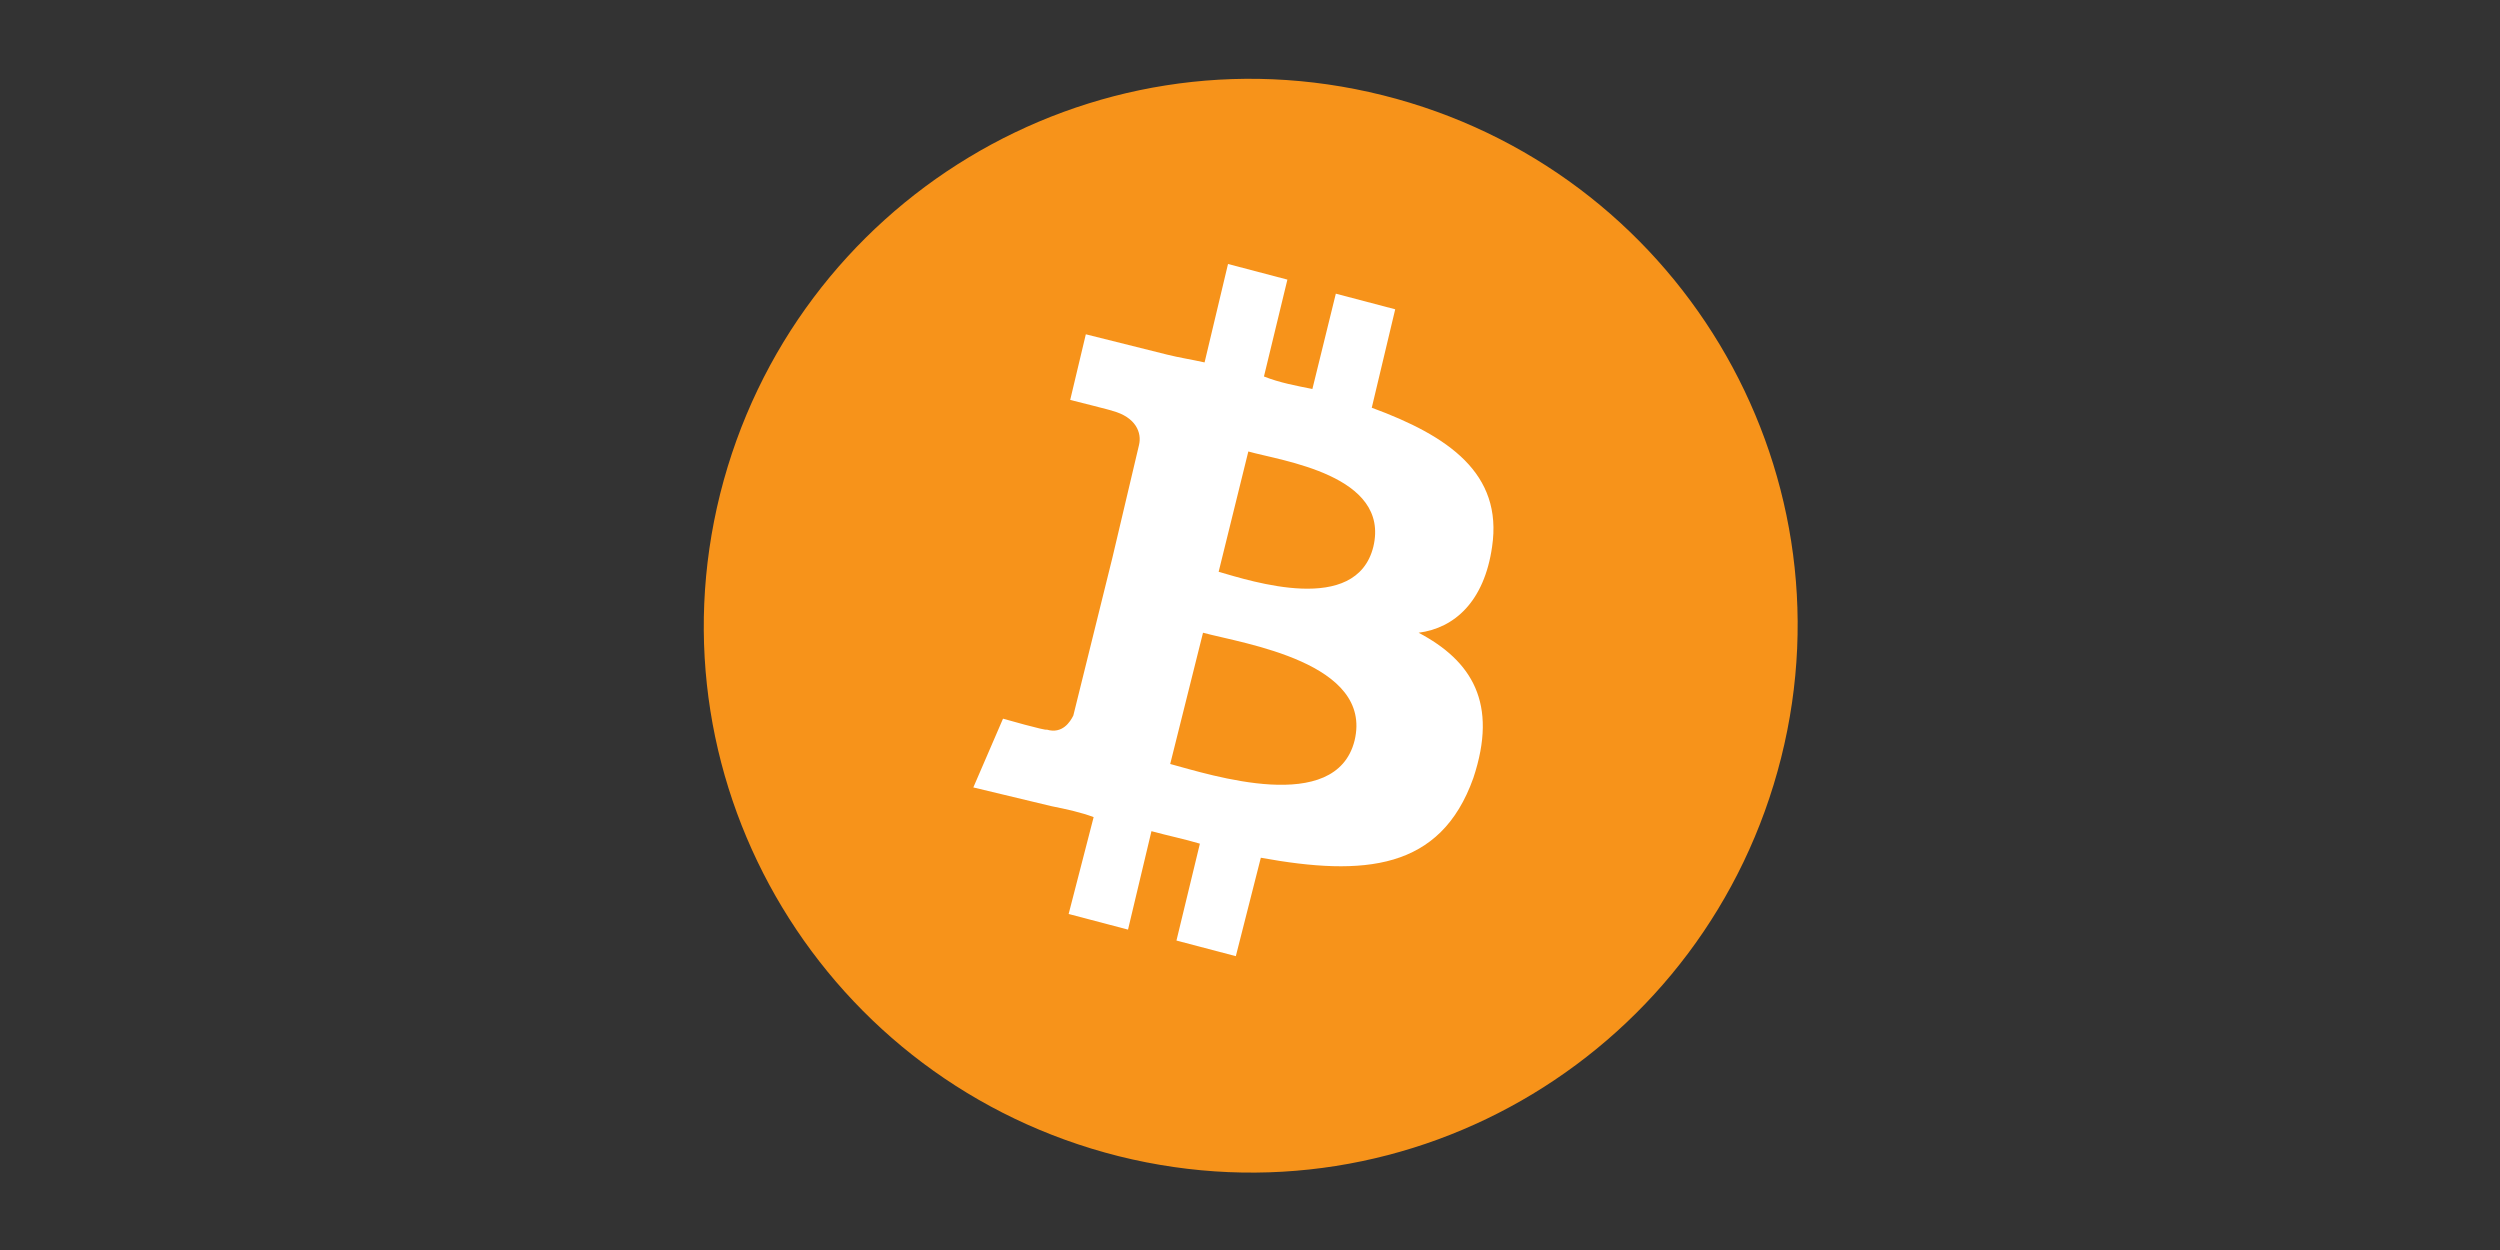
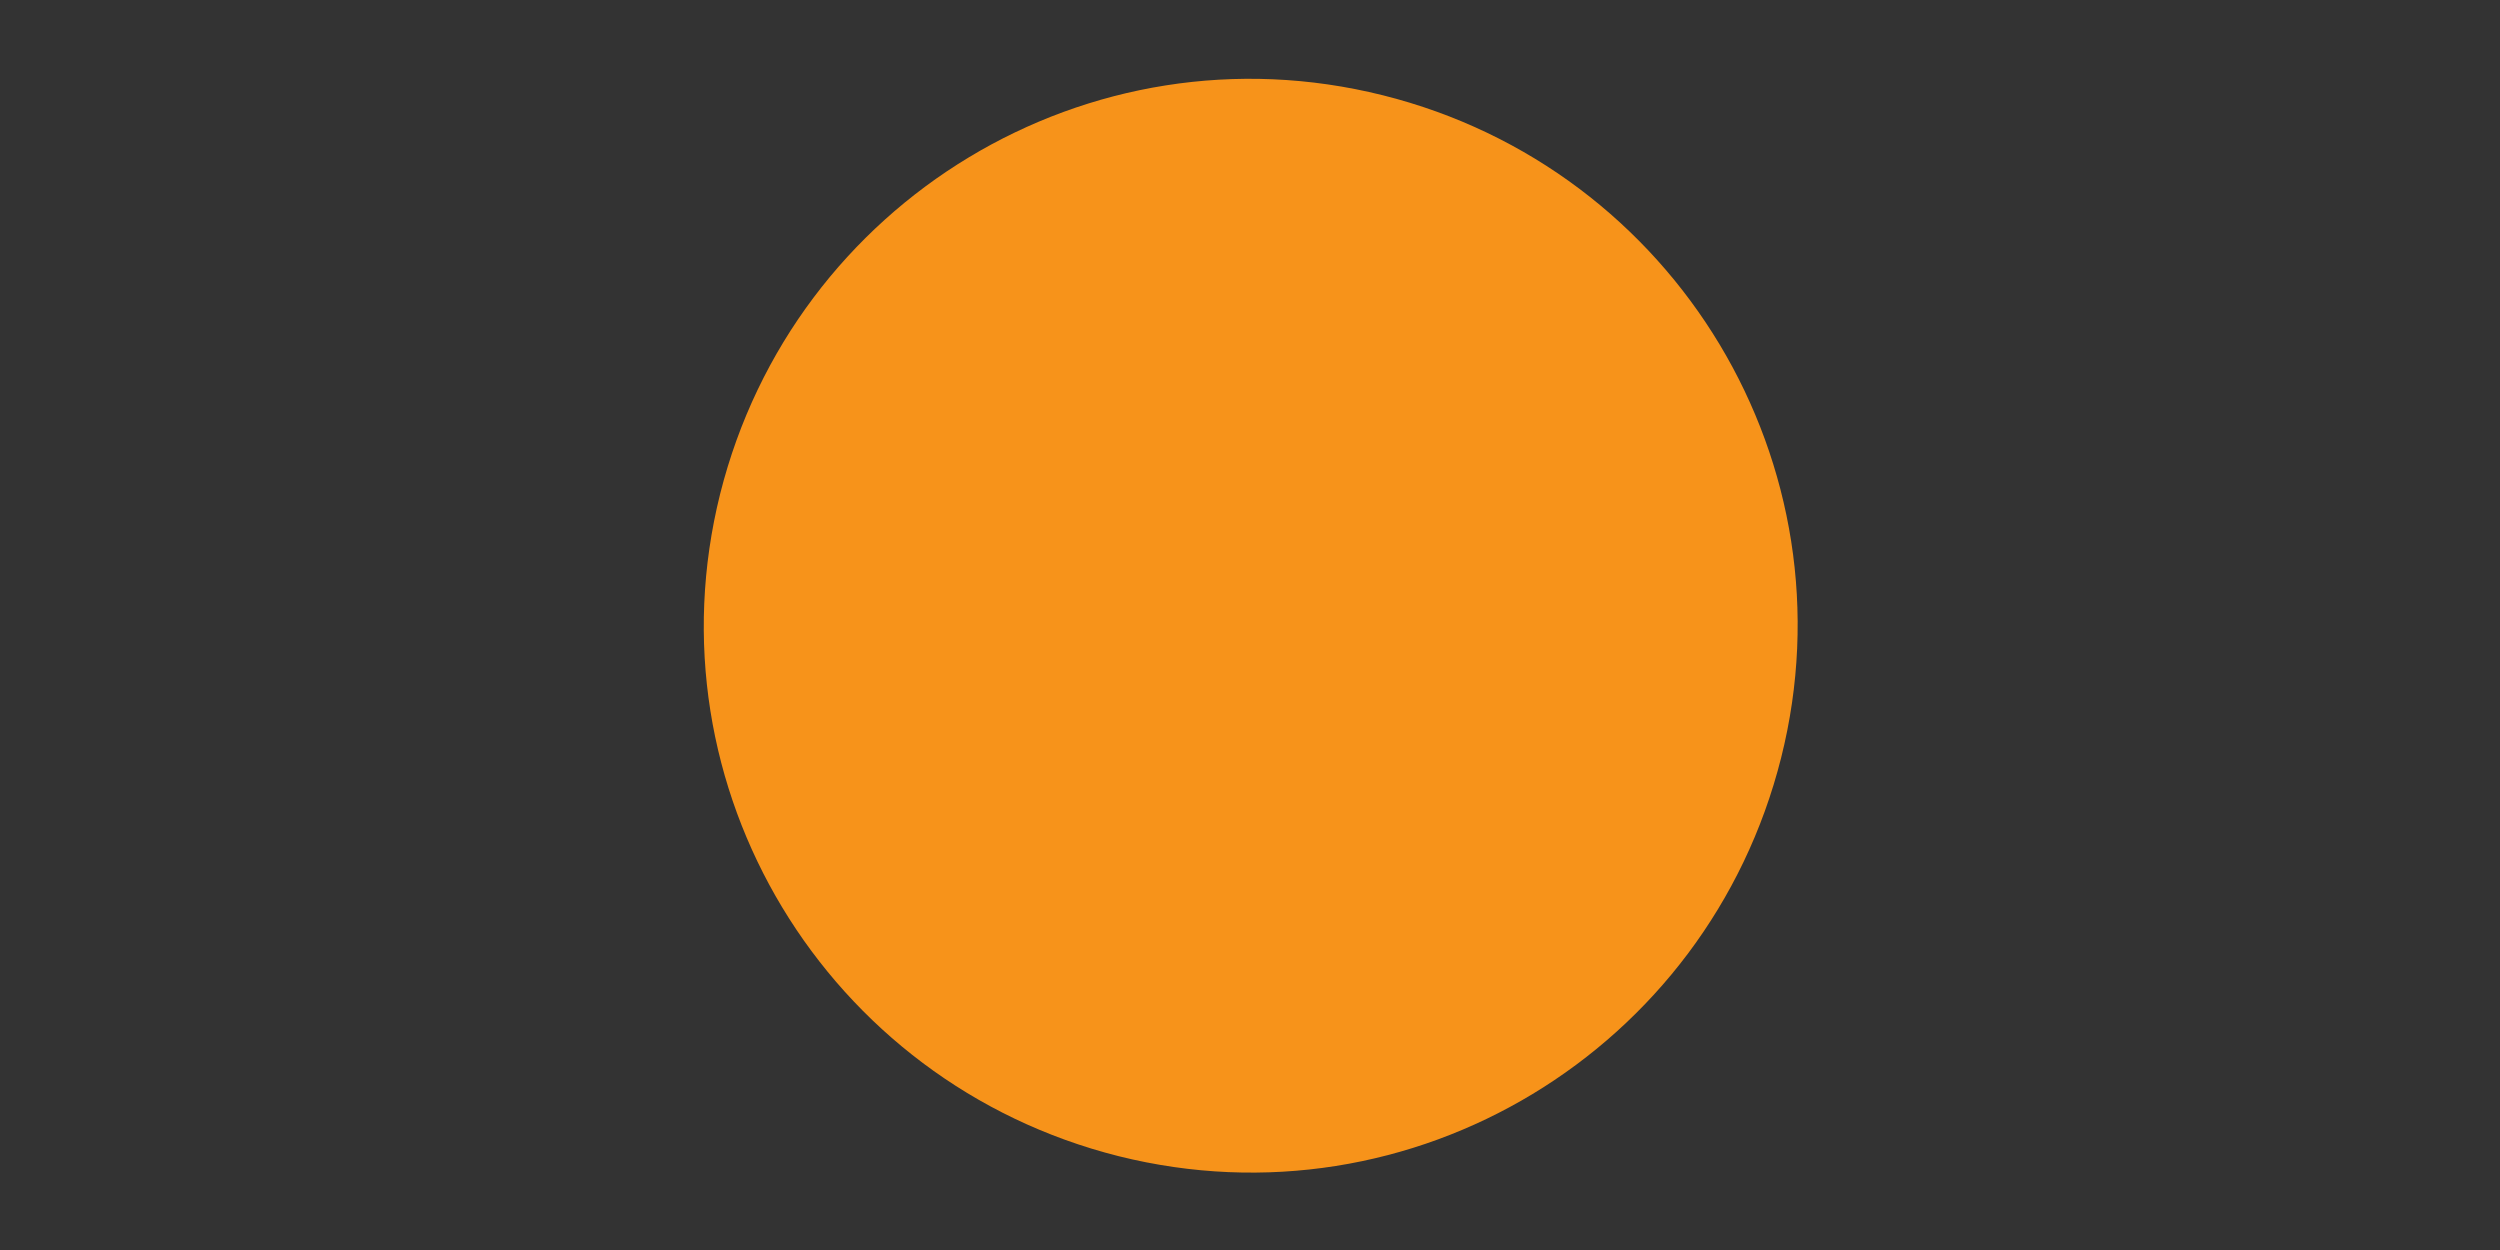
<svg xmlns="http://www.w3.org/2000/svg" version="1.1" id="Layer_1" x="0px" y="0px" viewBox="0 0 160 80" style="enable-background:new 0 0 160 80;" xml:space="preserve">
  <rect x="0" y="0" width="160" height="80" fill="#333333" stroke="none" />
  <style type="text/css">
	.st0{fill:#F7931A;}
	.st1{fill:#FFFFFF;}
</style>
  <g transform="translate(-289.607,-317.505)">
    <path class="st0" d="M403.6,366c-4.7,18.7-23.6,30.2-42.4,25.5c-18.7-4.7-30.2-23.6-25.5-42.4c4.7-18.7,23.6-30.2,42.4-25.5   S408.3,347.3,403.6,366L403.6,366z" />
-     <path class="st1" d="M385.1,352.5c0.7-4.7-2.8-7.1-7.7-8.9l1.5-6.3l-3.8-1l-1.5,6.1c-1-0.2-2.1-0.4-3.1-0.8l1.5-6.2l-3.8-1   l-1.5,6.3c-0.9-0.2-1.6-0.3-2.4-0.5l0,0l-5.2-1.3l-1,4.2c0,0,2.8,0.7,2.7,0.7c1.5,0.4,1.9,1.4,1.7,2.2l-1.7,7.2   c0.1,0,0.2,0.1,0.4,0.1c-0.1,0-0.2-0.1-0.4-0.1l-2.5,10.1c-0.2,0.4-0.7,1.2-1.7,0.9c0,0.1-2.8-0.7-2.8-0.7l-1.9,4.4l5,1.2   c1,0.2,1.9,0.4,2.7,0.7L358,376l3.8,1l1.5-6.3c1.1,0.3,2.1,0.5,3.1,0.8l-1.5,6.2l3.8,1l1.6-6.3c6.6,1.2,11.5,0.8,13.6-5.1   c1.6-4.8-0.1-7.5-3.5-9.3C382.7,357.7,384.6,356,385.1,352.5L385.1,352.5z M376.3,364.9c-1.2,4.8-9.2,2.2-11.8,1.5l2.1-8.4   C369.2,358.7,377.5,359.9,376.3,364.9L376.3,364.9z M377.5,352.5c-1.1,4.4-7.8,2.2-9.9,1.6l1.9-7.7   C371.6,347,378.6,347.9,377.5,352.5z" />
  </g>
</svg>